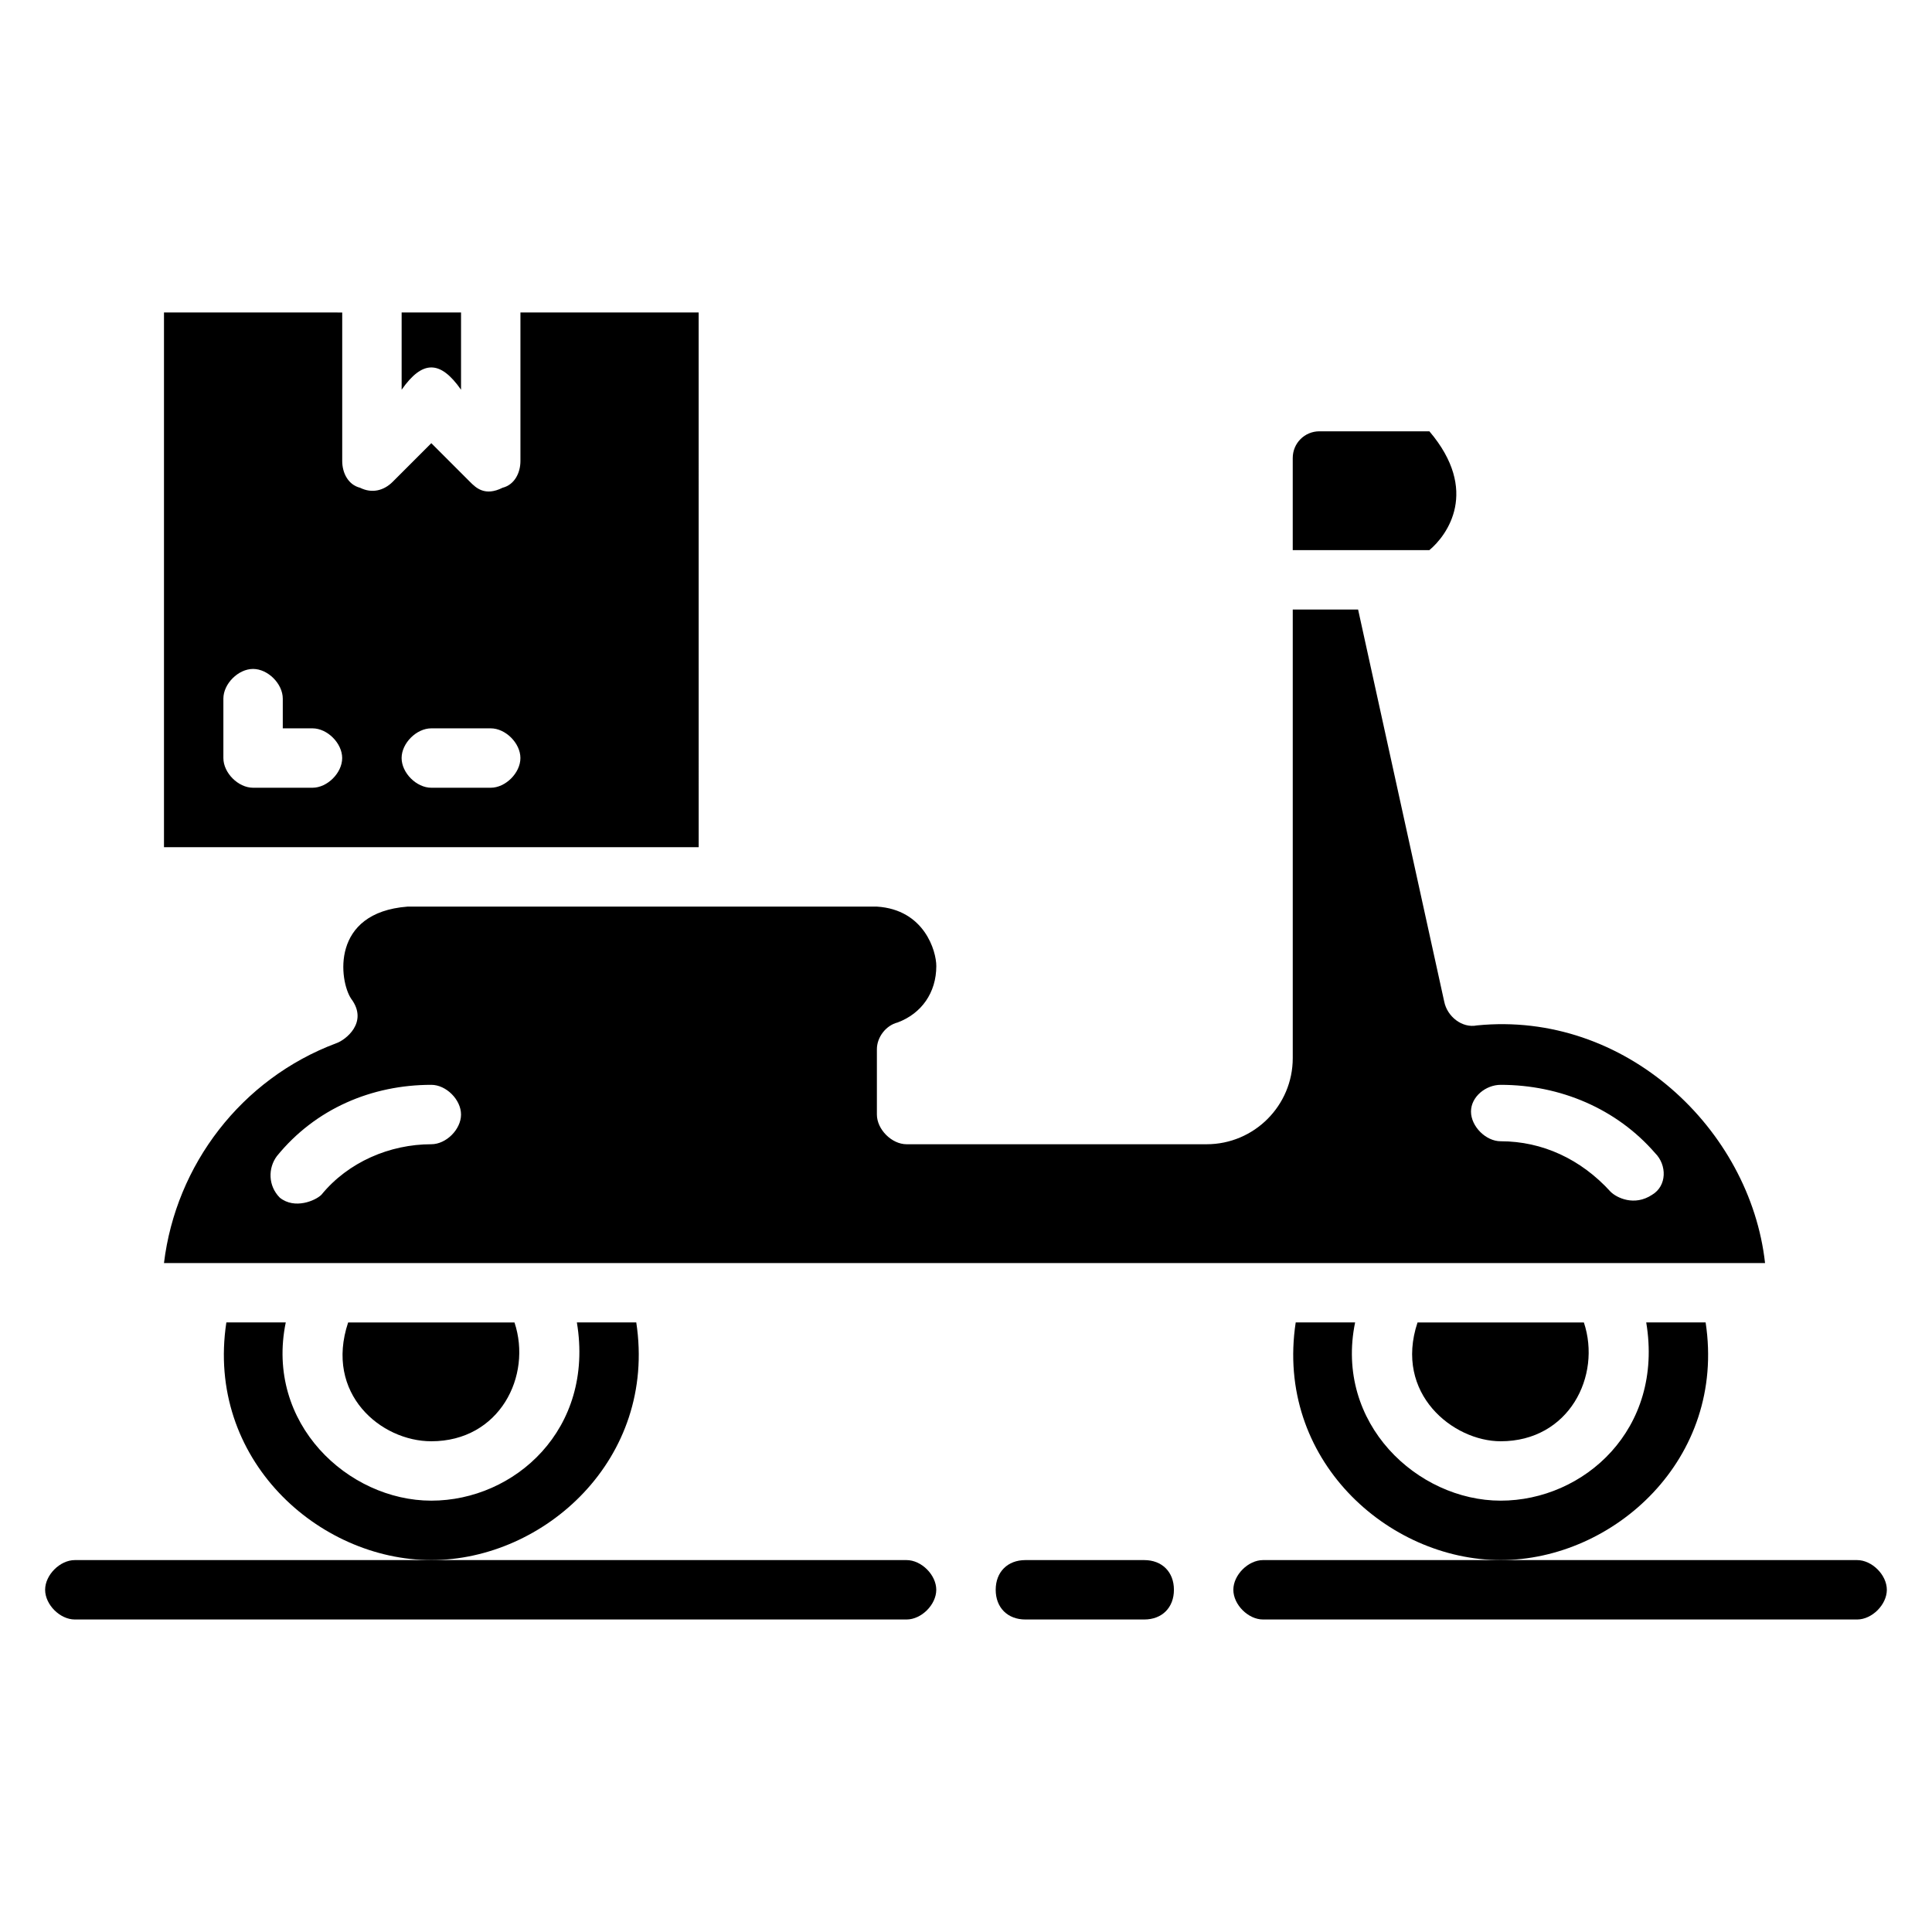
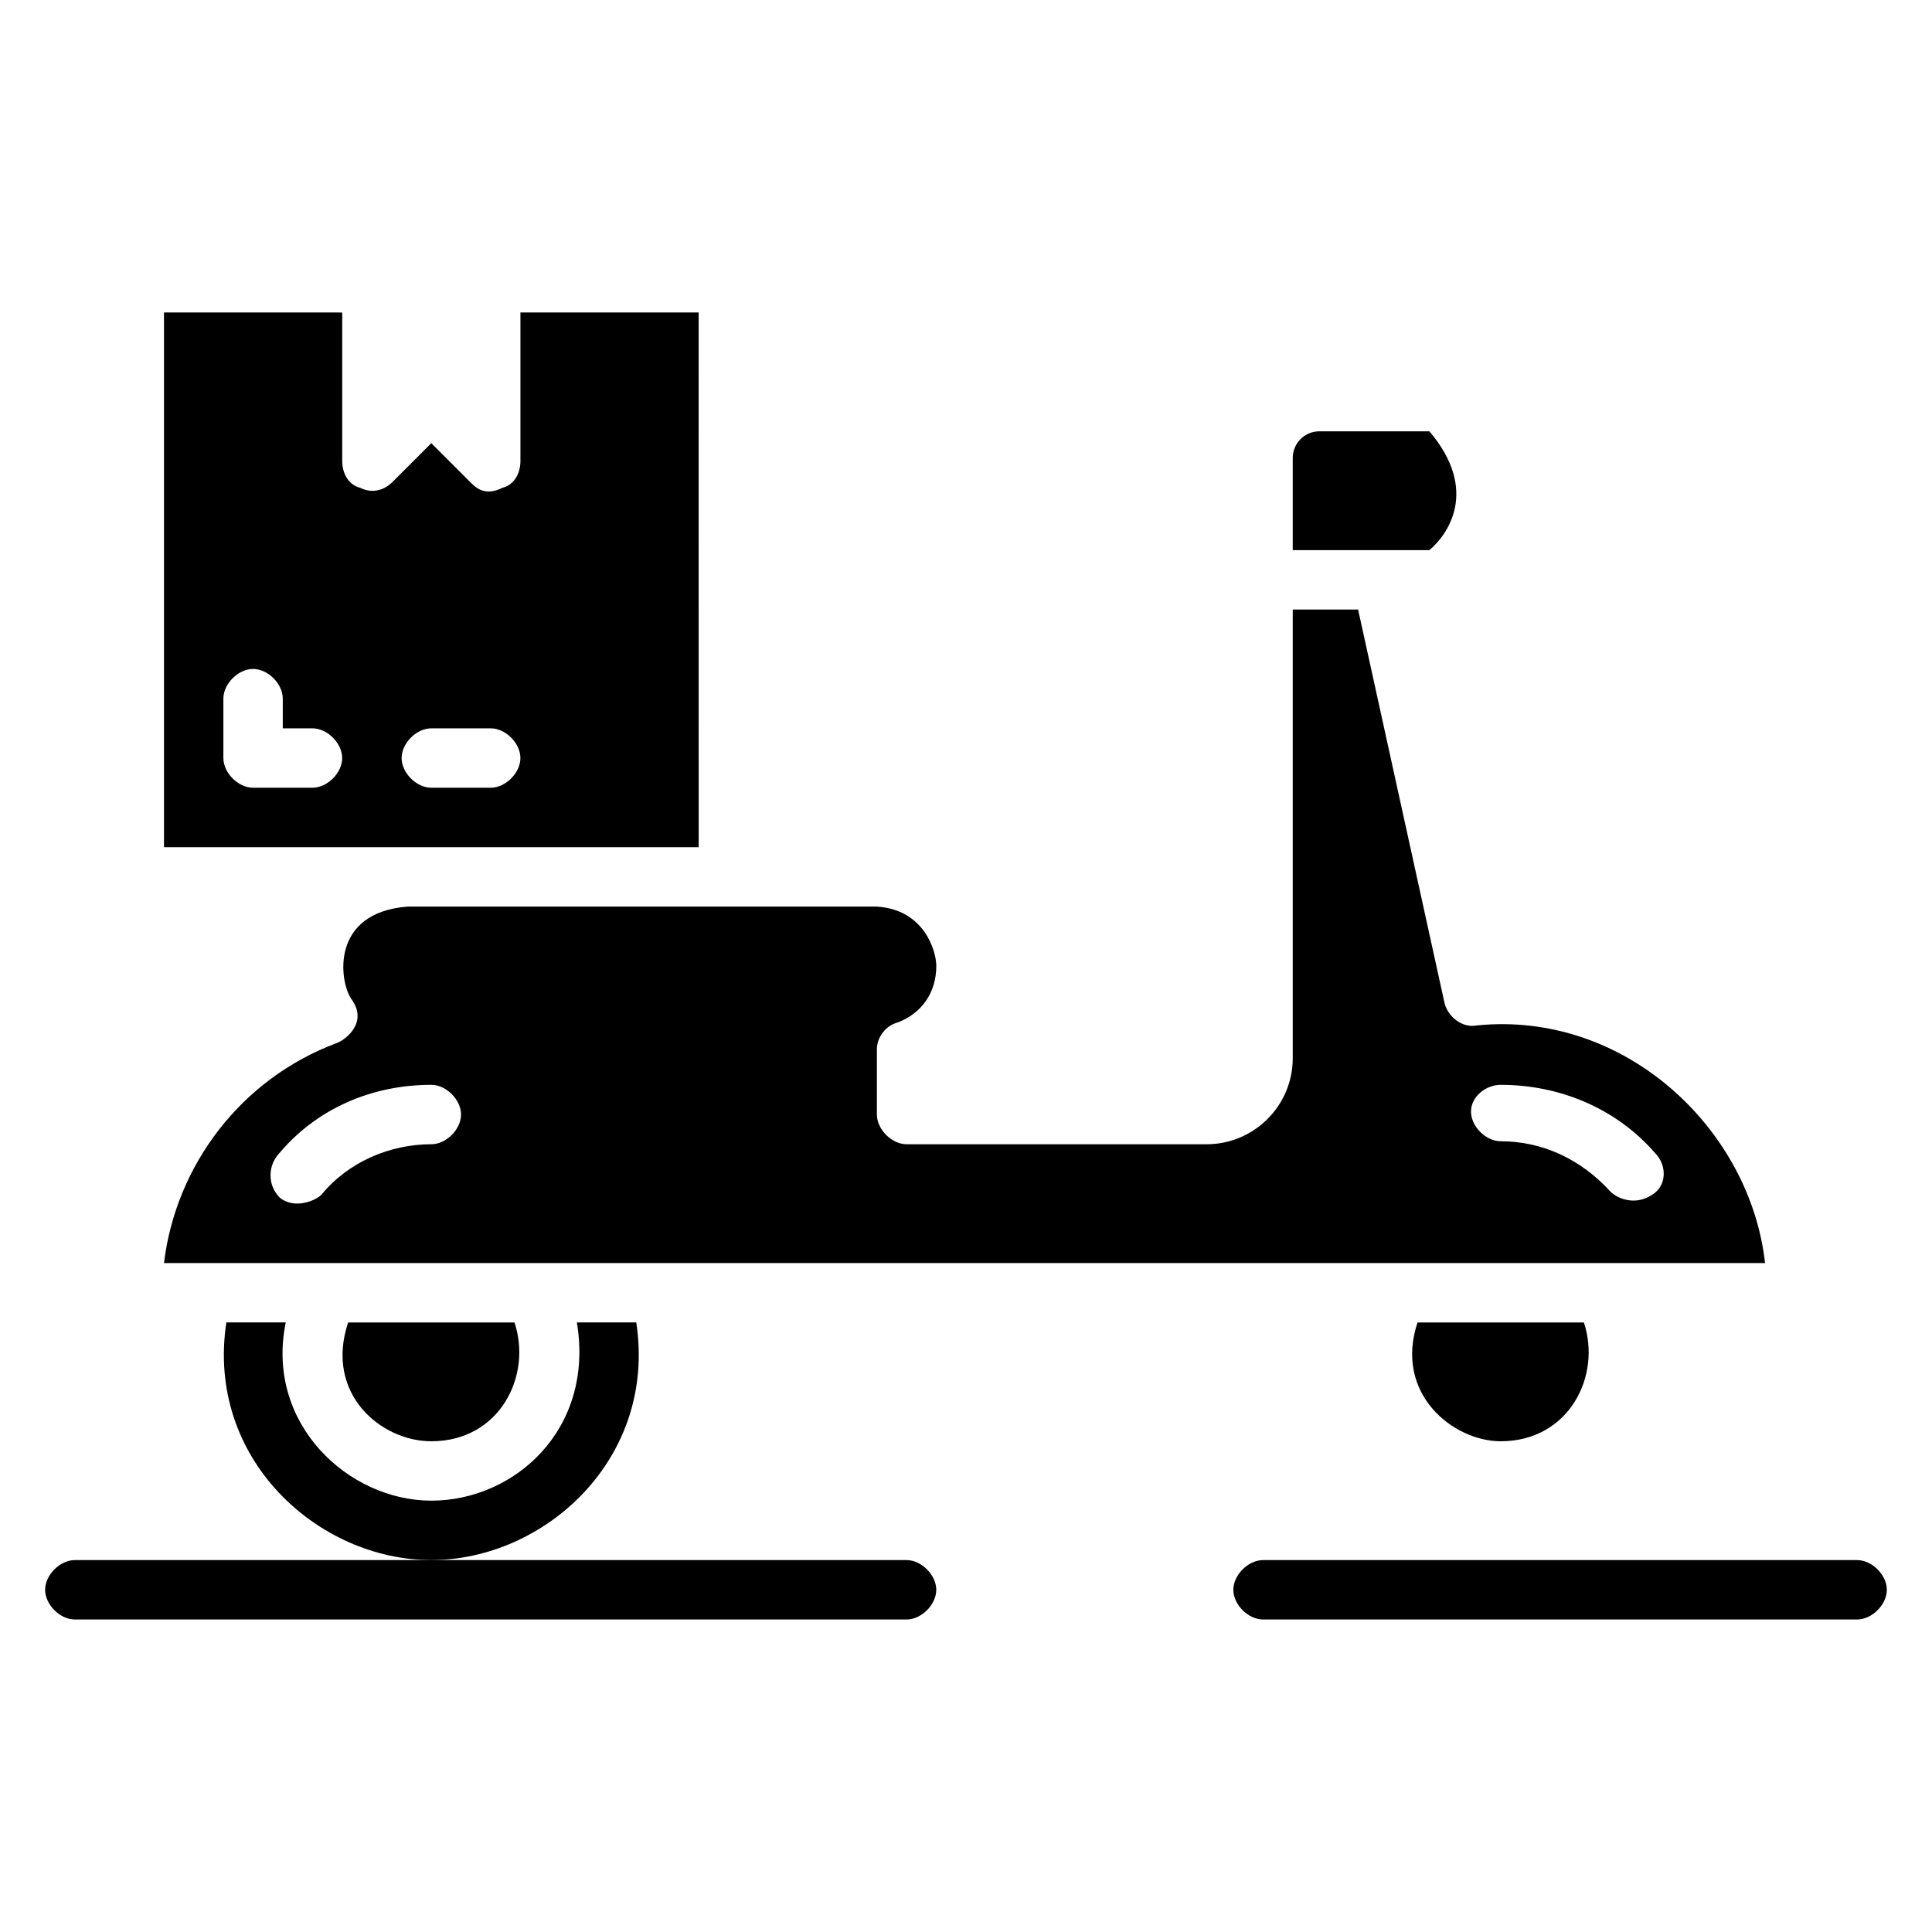
<svg xmlns="http://www.w3.org/2000/svg" fill="#000000" width="800px" height="800px" version="1.1" viewBox="144 144 512 512">
  <g>
    <path d="m636.16 557.44h-157.44c-3.938 0-7.871 3.938-7.871 7.871 0 3.938 3.938 7.871 7.871 7.871h157.44c3.938 0 7.871-3.938 7.871-7.871s-3.938-7.871-7.871-7.871z" />
    <path d="m384.25 557.44h-220.42c-3.938 0-7.871 3.938-7.871 7.871 0 3.938 3.938 7.871 7.871 7.871h220.42c3.938 0 7.871-3.938 7.871-7.871s-3.934-7.871-7.871-7.871z" />
    <path d="m312.62 494.46h-15.742c4.723 28.34-16.531 47.23-38.574 47.23s-44.082-20.469-38.574-47.23h-15.742c-5.512 36.211 24.402 62.977 54.316 62.977 29.914 0 59.828-26.762 54.316-62.977z" />
    <path d="m258.3 525.95c18.105 0 26.766-17.32 22.043-31.488h-44.082c-6.301 18.895 8.656 31.488 22.039 31.488z" />
-     <path d="m596.01 494.46h-15.742c4.723 28.34-16.531 47.23-38.574 47.23-22.043 0-44.082-20.469-38.574-47.23h-15.742c-5.512 36.211 24.402 62.977 54.316 62.977 29.914 0 59.828-26.762 54.316-62.977z" />
    <path d="m541.7 525.95c18.105 0 26.766-17.32 22.043-31.488h-44.082c-6.301 18.895 9.445 31.488 22.039 31.488z" />
    <path d="m522.8 258.3h-29.125c-3.938 0-7.086 3.148-7.086 7.086v24.402h36.211c4.723-3.934 13.383-15.742 0-31.488z" />
    <path d="m237.05 408.66c4.723 6.297-1.574 11.02-3.938 11.809-25.191 9.445-42.508 32.273-45.656 58.254h424.3c-3.938-35.426-37-66.914-76.359-62.977-3.938 0.789-7.871-2.363-8.66-6.297l-22.824-103.91h-17.32v118.87c0 12.594-10.234 22.828-22.828 22.828h-79.508c-3.938 0-7.871-3.938-7.871-7.871v-17.32c0-3.148 2.363-6.297 5.512-7.086 6.297-2.363 10.234-7.871 10.234-14.957 0-3.938-3.148-14.957-15.742-15.742h-124.38c-20.465 1.574-18.105 19.68-14.957 24.402zm304.65 22.832c15.742 0 30.699 6.297 40.934 18.105 3.148 3.148 3.148 8.66-0.789 11.02-4.723 3.148-9.445 0.789-11.02-0.789-7.871-8.66-18.105-13.383-29.125-13.383-3.938 0-7.871-3.938-7.871-7.871 0-3.934 3.934-7.082 7.871-7.082zm-275.52 7.871c0 3.938-3.938 7.871-7.871 7.871-11.02 0-22.043 4.723-29.125 13.383-1.574 1.574-7.086 3.938-11.02 0.789-3.148-3.148-3.148-7.871-0.789-11.02 10.23-12.598 25.188-18.895 40.93-18.895 3.938 0 7.875 3.934 7.875 7.871z" />
    <path d="m329.15 226.81h-47.23v39.359c0 3.148-1.574 6.297-4.723 7.086-4.723 2.363-7.086 0-8.66-1.574l-10.234-10.234-10.234 10.234c-2.363 2.363-5.512 3.148-8.66 1.574-3.144-0.785-4.719-3.934-4.719-7.082v-39.359l-47.234-0.004v141.7h141.7zm-102.34 125.95h-15.742c-3.938 0-7.871-3.938-7.871-7.871v-15.742c0-3.938 3.938-7.871 7.871-7.871 3.938 0 7.871 3.938 7.871 7.871v7.871h7.871c3.938 0 7.871 3.938 7.871 7.871 0.004 3.938-3.934 7.871-7.871 7.871zm47.234 0h-15.742c-3.938 0-7.871-3.938-7.871-7.871 0-3.938 3.938-7.871 7.871-7.871h15.742c3.938 0 7.871 3.938 7.871 7.871 0 3.938-3.938 7.871-7.871 7.871z" />
-     <path d="m266.18 247.28v-20.469h-15.742v20.469c5.508-7.871 10.23-7.871 15.742 0z" />
-     <path d="m447.23 557.44h-31.488c-4.723 0-7.871 3.148-7.871 7.871s3.148 7.871 7.871 7.871h31.488c4.723 0 7.871-3.148 7.871-7.871s-3.148-7.871-7.871-7.871z" />
  </g>
</svg>